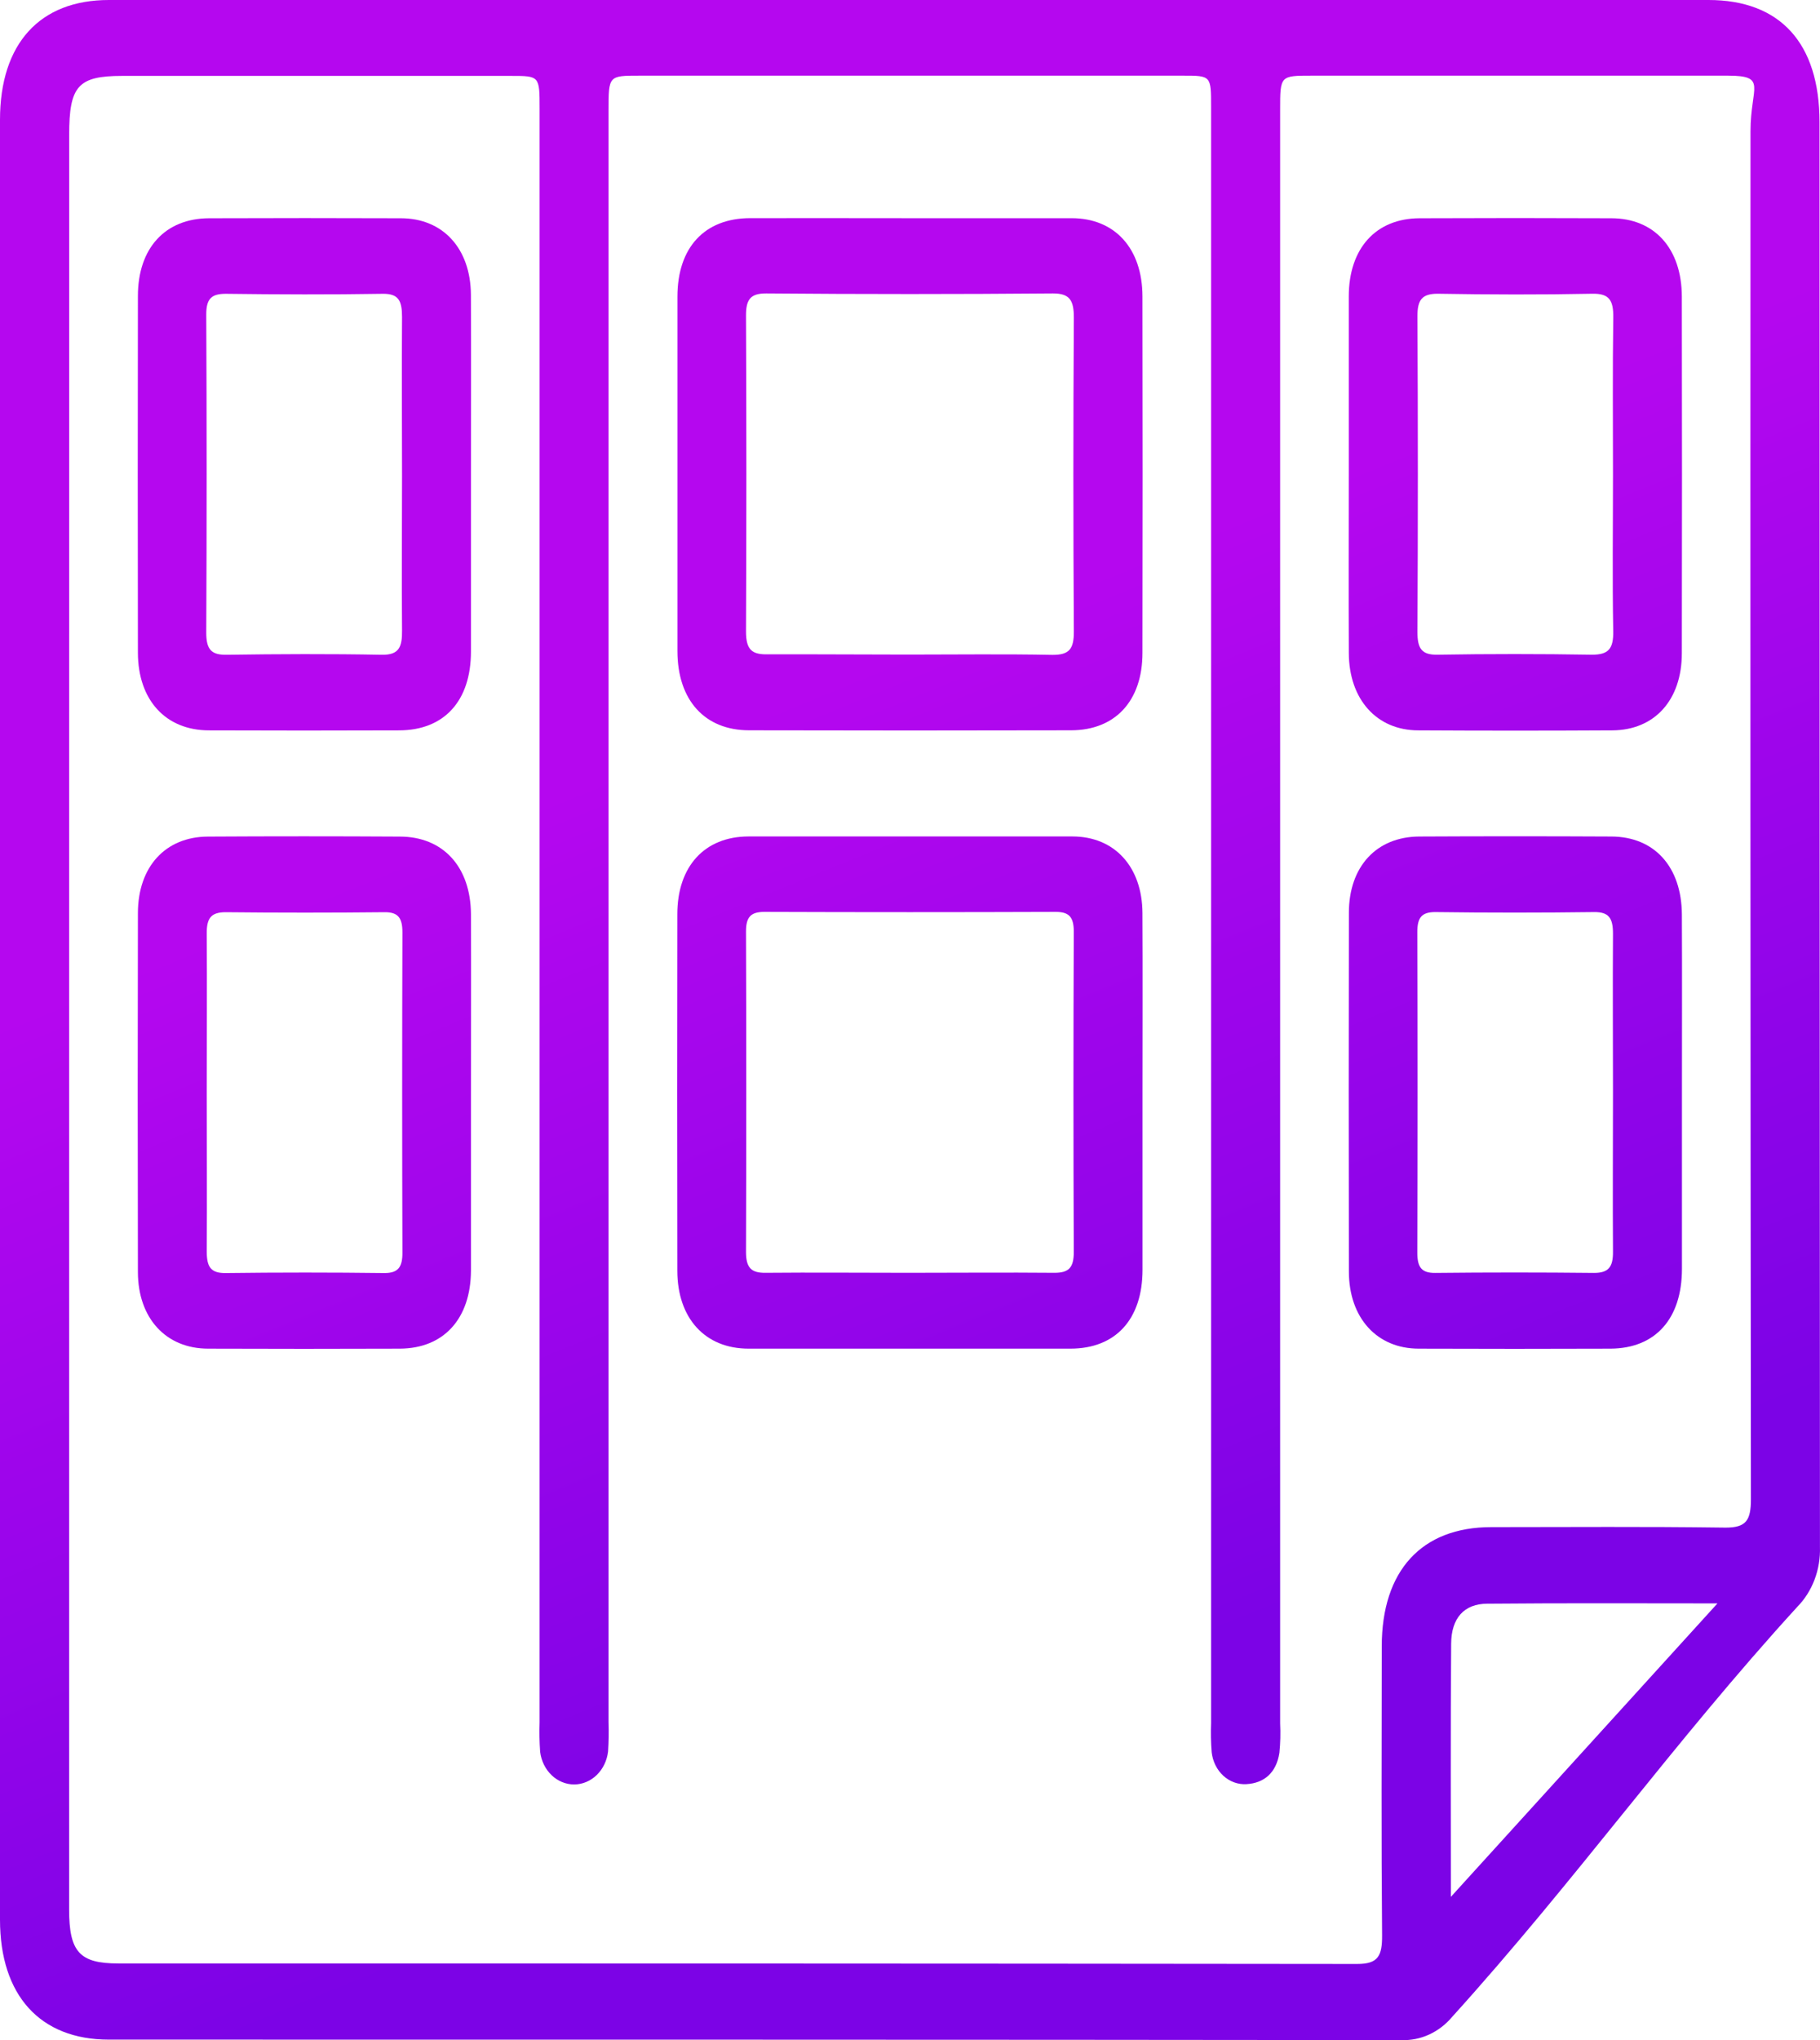
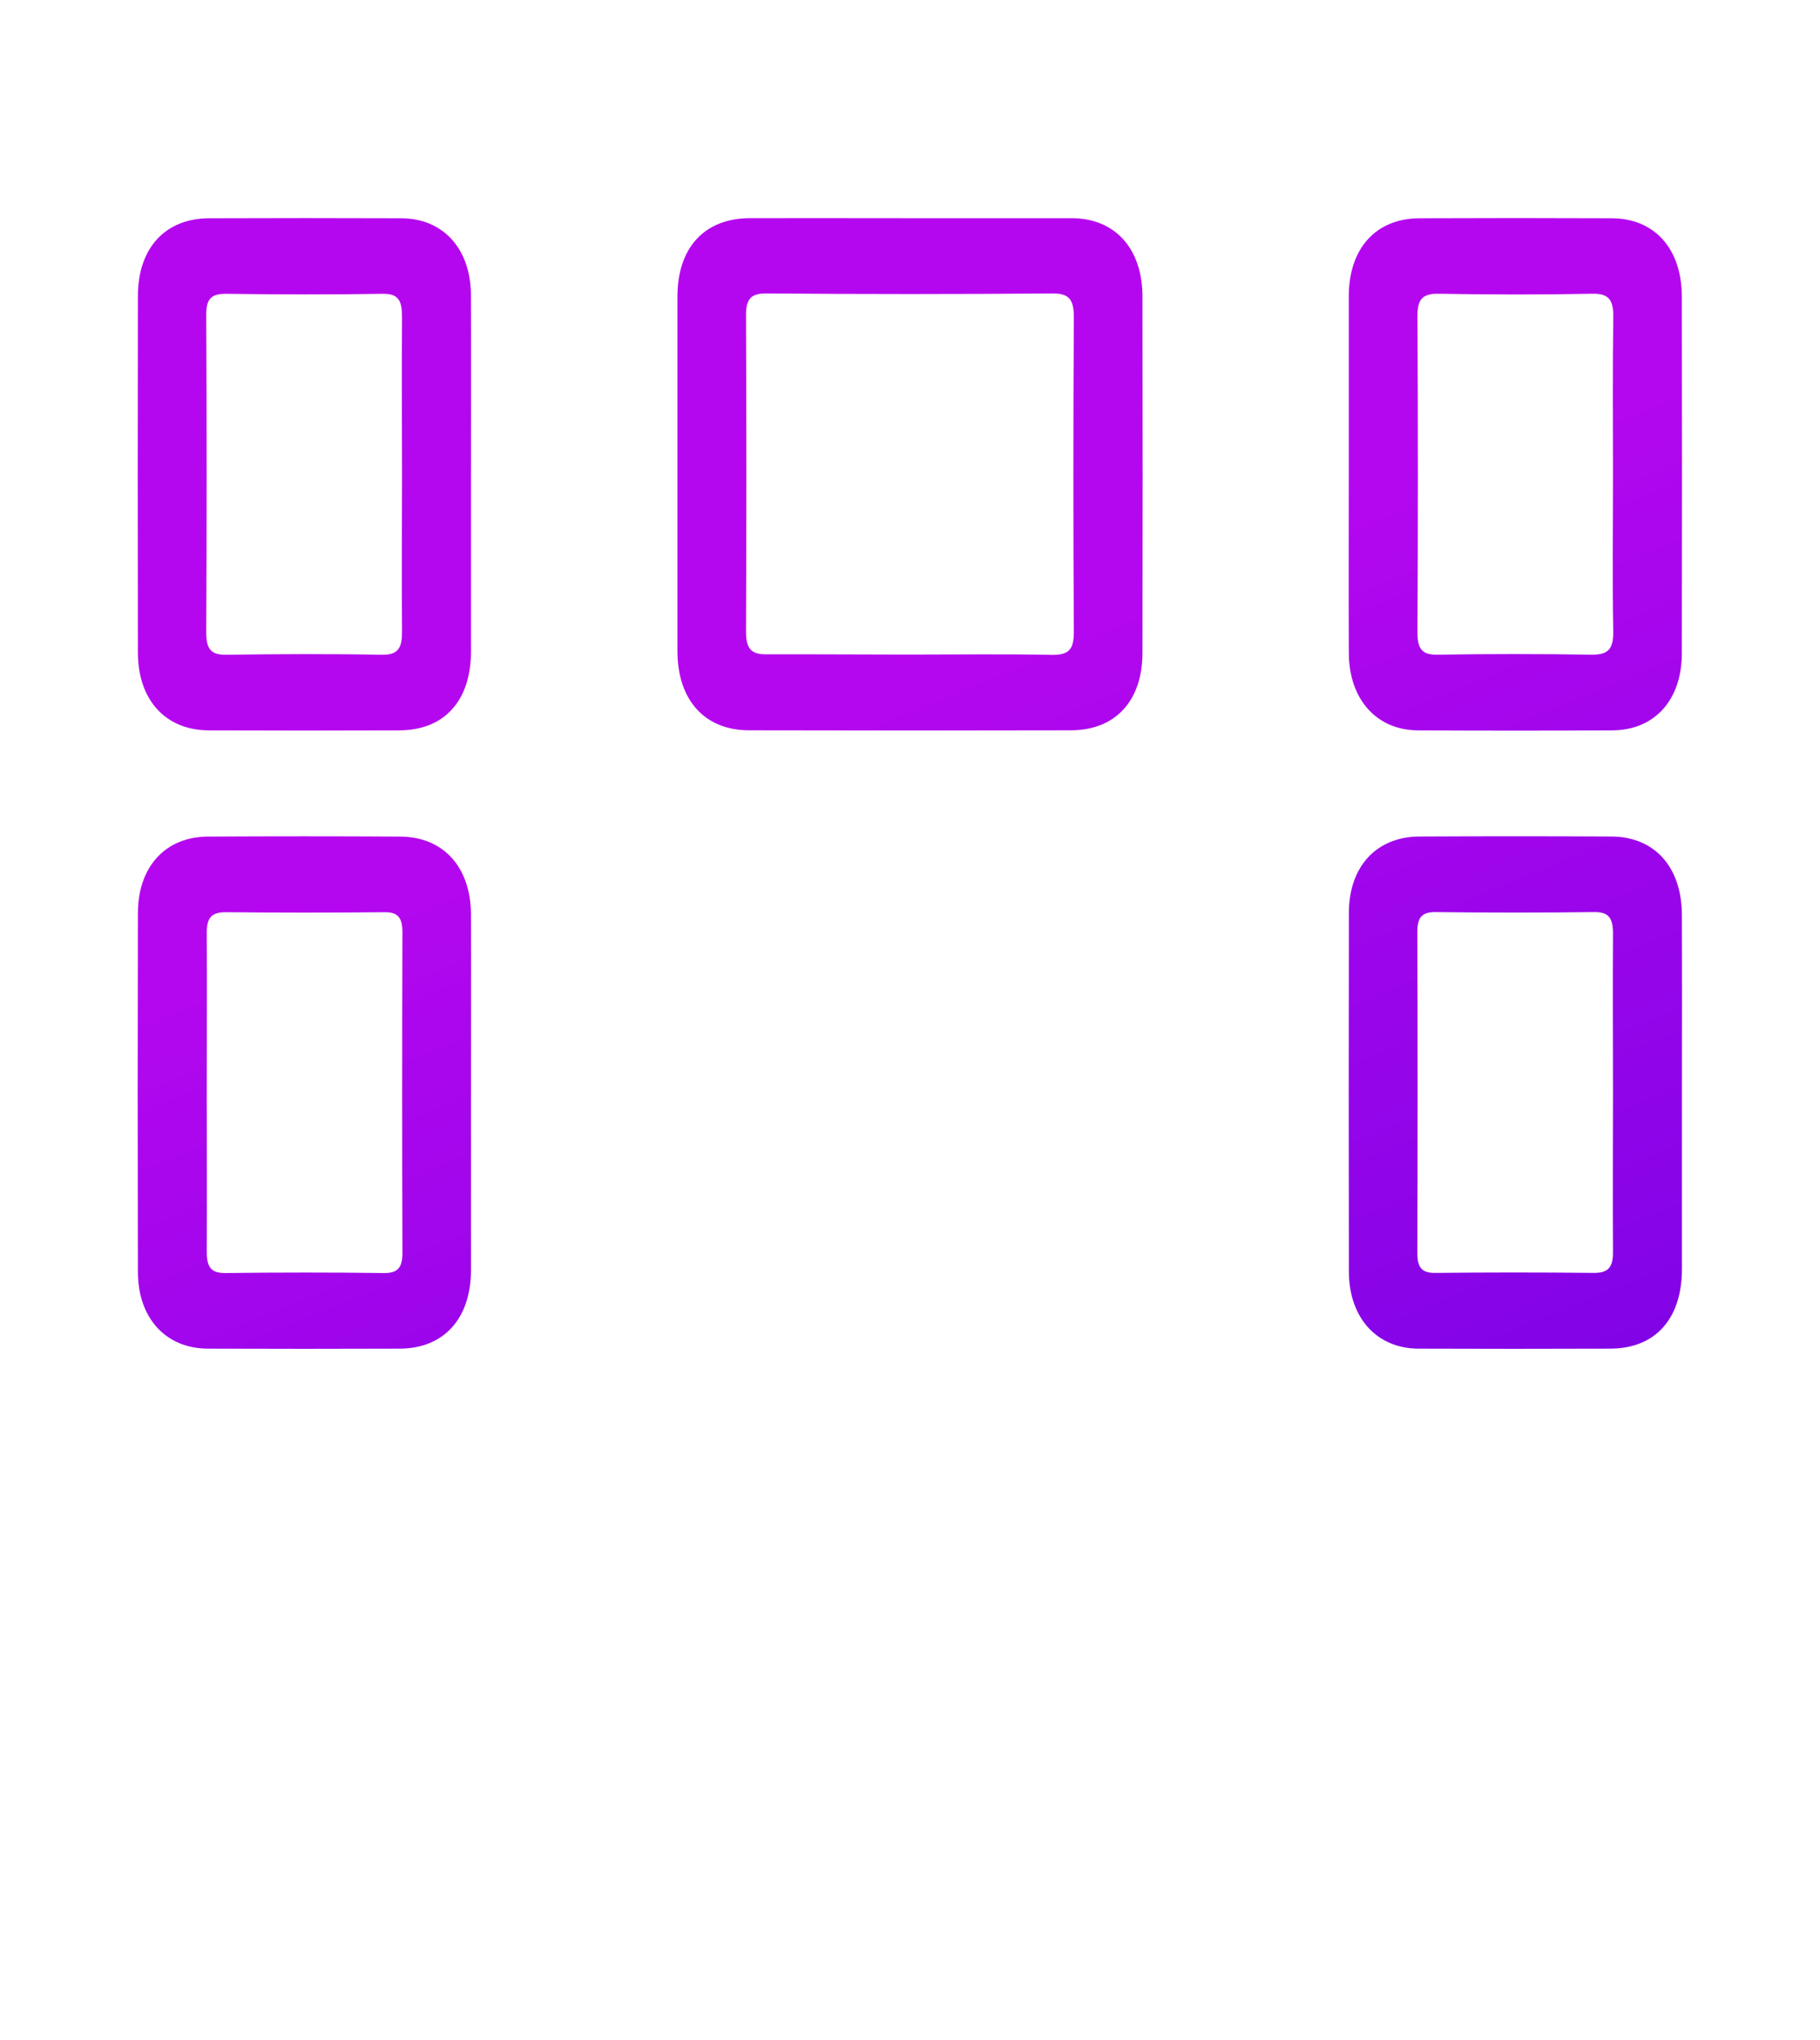
<svg xmlns="http://www.w3.org/2000/svg" width="83" height="93" viewBox="0 0 83 93" fill="none">
-   <path d="M77.916 0C81.187 0 82.978 1.971 82.978 5.564C82.978 27.218 82.985 48.87 82.998 70.519C83.014 71.031 82.93 71.54 82.75 72.012C82.571 72.484 82.301 72.908 81.959 73.254C76.294 79.458 71.882 85.687 66.231 91.932C65.937 92.283 65.577 92.56 65.176 92.744C64.775 92.928 64.343 93.014 63.91 92.998C42.164 92.973 26.706 92.979 4.961 92.976C1.829 92.976 0 90.958 0 87.508C0 60.161 0 32.813 0 5.462C0 1.993 1.809 0 4.963 0H77.916ZM3.152 46.43C3.152 59.967 3.152 73.505 3.152 87.043C3.152 88.981 3.635 89.504 5.391 89.504C26.321 89.504 40.965 89.504 61.897 89.527C62.848 89.527 63.037 89.164 63.029 88.212C62.991 83.824 63.009 79.439 63.014 75.054C63.014 71.596 64.833 69.617 68 69.614C71.985 69.614 74.712 69.584 78.696 69.636C79.622 69.636 79.851 69.318 79.849 68.338C79.827 47.548 79.821 26.759 79.831 5.971C79.831 3.967 80.621 3.452 78.807 3.449H59.827C58.38 3.449 58.38 3.449 58.38 5C58.38 29.521 58.38 54.041 58.38 78.559C58.402 79.006 58.391 79.455 58.347 79.901C58.207 80.806 57.658 81.285 56.838 81.33C56.457 81.353 56.083 81.216 55.789 80.948C55.496 80.679 55.307 80.298 55.258 79.882C55.222 79.434 55.213 78.985 55.231 78.537C55.231 53.991 55.231 29.437 55.231 4.875C55.231 3.452 55.231 3.449 53.953 3.449H29.169C27.755 3.449 27.752 3.449 27.752 5.036V78.501C27.767 78.949 27.76 79.398 27.73 79.846C27.681 80.259 27.498 80.638 27.214 80.914C26.93 81.189 26.565 81.342 26.187 81.344C25.808 81.345 25.442 81.196 25.157 80.923C24.871 80.65 24.685 80.272 24.633 79.86C24.601 79.412 24.592 78.963 24.608 78.514V4.955C24.608 3.463 24.608 3.46 23.297 3.46H5.572C3.56 3.46 3.155 3.923 3.155 6.14C3.153 19.576 3.152 33.005 3.152 46.43ZM66.166 86.468L78.324 73.091C74.968 73.091 71.398 73.072 67.829 73.105C66.772 73.105 66.186 73.761 66.179 74.927C66.148 78.852 66.166 82.78 66.166 86.468Z" fill="url(#paint0_linear_71_41)" />
  <path d="M41.531 9.946C43.978 9.946 46.423 9.946 48.871 9.946C50.848 9.946 52.096 11.331 52.101 13.507C52.111 18.925 52.111 24.343 52.101 29.762C52.101 31.952 50.858 33.289 48.843 33.291C43.951 33.303 39.059 33.303 34.165 33.291C32.132 33.291 30.894 31.907 30.894 29.676C30.894 24.291 30.894 18.907 30.894 13.523C30.894 11.281 32.132 9.952 34.2 9.944C36.638 9.938 39.085 9.946 41.531 9.946ZM41.415 29.839C43.611 29.839 45.807 29.809 48.003 29.853C48.758 29.853 48.977 29.593 48.972 28.782C48.943 24.015 48.943 19.249 48.972 14.484C48.972 13.7 48.796 13.376 48.021 13.376C43.66 13.413 39.3 13.413 34.94 13.376C34.24 13.376 34.016 13.631 34.021 14.395C34.043 19.194 34.043 23.992 34.021 28.79C34.021 29.651 34.316 29.842 35.028 29.828C37.146 29.82 39.279 29.839 41.415 29.839Z" fill="url(#paint1_linear_71_41)" />
-   <path d="M52.104 49.802C52.104 52.495 52.104 55.186 52.104 57.88C52.104 60.138 50.879 61.478 48.816 61.478C43.924 61.478 39.031 61.478 34.137 61.478C32.155 61.478 30.894 60.094 30.889 57.932C30.879 52.514 30.879 47.095 30.889 41.677C30.889 39.49 32.135 38.136 34.132 38.13C39.058 38.13 43.982 38.13 48.906 38.13C50.831 38.13 52.089 39.515 52.101 41.618C52.116 44.348 52.104 47.075 52.104 49.802ZM41.4 58.021C43.629 58.021 45.855 58.001 48.084 58.021C48.725 58.021 48.972 57.805 48.969 57.071C48.949 52.201 48.949 47.331 48.969 42.463C48.969 41.779 48.733 41.566 48.134 41.569C43.708 41.585 39.283 41.585 34.859 41.569C34.26 41.569 34.019 41.779 34.021 42.463C34.038 47.333 34.038 52.203 34.021 57.071C34.021 57.805 34.273 58.029 34.909 58.021C37.068 58.001 39.234 58.021 41.4 58.021Z" fill="url(#paint2_linear_71_41)" />
  <path d="M21.478 21.62C21.478 24.311 21.478 27.005 21.478 29.695C21.478 31.957 20.253 33.294 18.191 33.294C15.304 33.305 12.419 33.305 9.534 33.294C7.554 33.294 6.292 31.91 6.289 29.751C6.279 24.331 6.279 18.912 6.289 13.495C6.289 11.309 7.534 9.958 9.532 9.949C12.448 9.938 15.365 9.938 18.281 9.949C20.206 9.949 21.463 11.333 21.476 13.44C21.488 16.167 21.478 18.894 21.478 21.62ZM18.334 21.701C18.334 19.284 18.316 16.864 18.334 14.448C18.334 13.725 18.188 13.379 17.448 13.393C15.064 13.432 12.669 13.423 10.294 13.393C9.652 13.393 9.403 13.609 9.406 14.342C9.429 19.176 9.429 24.01 9.406 28.846C9.406 29.629 9.657 29.859 10.339 29.848C12.694 29.814 15.049 29.803 17.401 29.848C18.195 29.864 18.344 29.499 18.334 28.74C18.314 26.398 18.334 24.048 18.334 21.701Z" fill="url(#paint3_linear_71_41)" />
  <path d="M61.51 21.593C61.51 18.902 61.51 16.211 61.51 13.518C61.51 11.319 62.745 9.96 64.732 9.949C67.647 9.936 70.563 9.936 73.481 9.949C75.454 9.949 76.694 11.333 76.699 13.52C76.709 18.941 76.709 24.359 76.699 29.776C76.699 31.913 75.456 33.283 73.529 33.294C70.581 33.311 67.633 33.311 64.684 33.294C62.782 33.294 61.522 31.88 61.512 29.773C61.499 27.052 61.51 24.319 61.51 21.593ZM73.559 21.629C73.559 19.245 73.537 16.862 73.572 14.481C73.585 13.689 73.388 13.374 72.619 13.39C70.266 13.437 67.912 13.429 65.557 13.39C64.853 13.39 64.639 13.667 64.641 14.415C64.667 19.213 64.667 24.011 64.641 28.81C64.641 29.554 64.828 29.856 65.545 29.845C67.893 29.806 70.246 29.806 72.606 29.845C73.361 29.845 73.585 29.568 73.57 28.768C73.527 26.396 73.559 24.007 73.559 21.629Z" fill="url(#paint4_linear_71_41)" />
  <path d="M21.478 49.849C21.478 52.542 21.478 55.233 21.478 57.924C21.466 60.116 20.236 61.467 18.241 61.478C15.324 61.489 12.408 61.489 9.491 61.478C7.57 61.478 6.294 60.094 6.289 57.99C6.276 52.537 6.276 47.084 6.289 41.632C6.289 39.509 7.547 38.144 9.481 38.136C12.398 38.119 15.314 38.119 18.231 38.136C20.213 38.136 21.466 39.52 21.478 41.677C21.488 44.398 21.478 47.122 21.478 49.849ZM9.429 49.804C9.429 52.221 9.444 54.641 9.429 57.057C9.429 57.763 9.622 58.04 10.289 58.032C12.706 58.002 15.122 58.002 17.539 58.032C18.16 58.032 18.354 57.755 18.352 57.11C18.336 52.241 18.336 47.372 18.352 42.502C18.352 41.846 18.16 41.577 17.539 41.583C15.121 41.608 12.704 41.608 10.289 41.583C9.622 41.583 9.421 41.859 9.429 42.557C9.444 44.968 9.429 47.388 9.429 49.804Z" fill="url(#paint5_linear_71_41)" />
  <path d="M76.704 49.868C76.704 52.526 76.704 55.183 76.704 57.841C76.704 60.119 75.491 61.467 73.449 61.478C70.532 61.489 67.616 61.489 64.699 61.478C62.79 61.478 61.52 60.072 61.515 57.971C61.505 52.517 61.505 47.065 61.515 41.613C61.515 39.504 62.772 38.144 64.722 38.133C67.637 38.118 70.553 38.118 73.471 38.133C75.449 38.133 76.691 39.517 76.701 41.693C76.714 44.414 76.704 47.141 76.704 49.868ZM73.559 49.807C73.559 47.388 73.542 44.971 73.559 42.554C73.559 41.851 73.368 41.569 72.699 41.577C70.284 41.608 67.867 41.608 65.449 41.577C64.83 41.577 64.634 41.834 64.636 42.496C64.652 47.365 64.652 52.234 64.636 57.104C64.636 57.76 64.823 58.032 65.447 58.026C67.863 58 70.28 58 72.697 58.026C73.361 58.026 73.567 57.749 73.559 57.052C73.542 54.641 73.559 52.224 73.559 49.807Z" fill="url(#paint6_linear_71_41)" />
  <defs>
    <linearGradient id="paint0_linear_71_41" x1="10.671" y1="93" x2="-7.134" y2="49.596" gradientUnits="userSpaceOnUse">
      <stop stop-color="#7C03E6" />
      <stop offset="1" stop-color="#B507EF" />
    </linearGradient>
    <linearGradient id="paint1_linear_71_41" x1="10.671" y1="93" x2="-7.134" y2="49.596" gradientUnits="userSpaceOnUse">
      <stop stop-color="#7C03E6" />
      <stop offset="1" stop-color="#B507EF" />
    </linearGradient>
    <linearGradient id="paint2_linear_71_41" x1="10.671" y1="93" x2="-7.134" y2="49.596" gradientUnits="userSpaceOnUse">
      <stop stop-color="#7C03E6" />
      <stop offset="1" stop-color="#B507EF" />
    </linearGradient>
    <linearGradient id="paint3_linear_71_41" x1="10.671" y1="93" x2="-7.134" y2="49.596" gradientUnits="userSpaceOnUse">
      <stop stop-color="#7C03E6" />
      <stop offset="1" stop-color="#B507EF" />
    </linearGradient>
    <linearGradient id="paint4_linear_71_41" x1="10.671" y1="93" x2="-7.134" y2="49.596" gradientUnits="userSpaceOnUse">
      <stop stop-color="#7C03E6" />
      <stop offset="1" stop-color="#B507EF" />
    </linearGradient>
    <linearGradient id="paint5_linear_71_41" x1="10.671" y1="93" x2="-7.134" y2="49.596" gradientUnits="userSpaceOnUse">
      <stop stop-color="#7C03E6" />
      <stop offset="1" stop-color="#B507EF" />
    </linearGradient>
    <linearGradient id="paint6_linear_71_41" x1="10.671" y1="93" x2="-7.134" y2="49.596" gradientUnits="userSpaceOnUse">
      <stop stop-color="#7C03E6" />
      <stop offset="1" stop-color="#B507EF" />
    </linearGradient>
  </defs>
</svg>